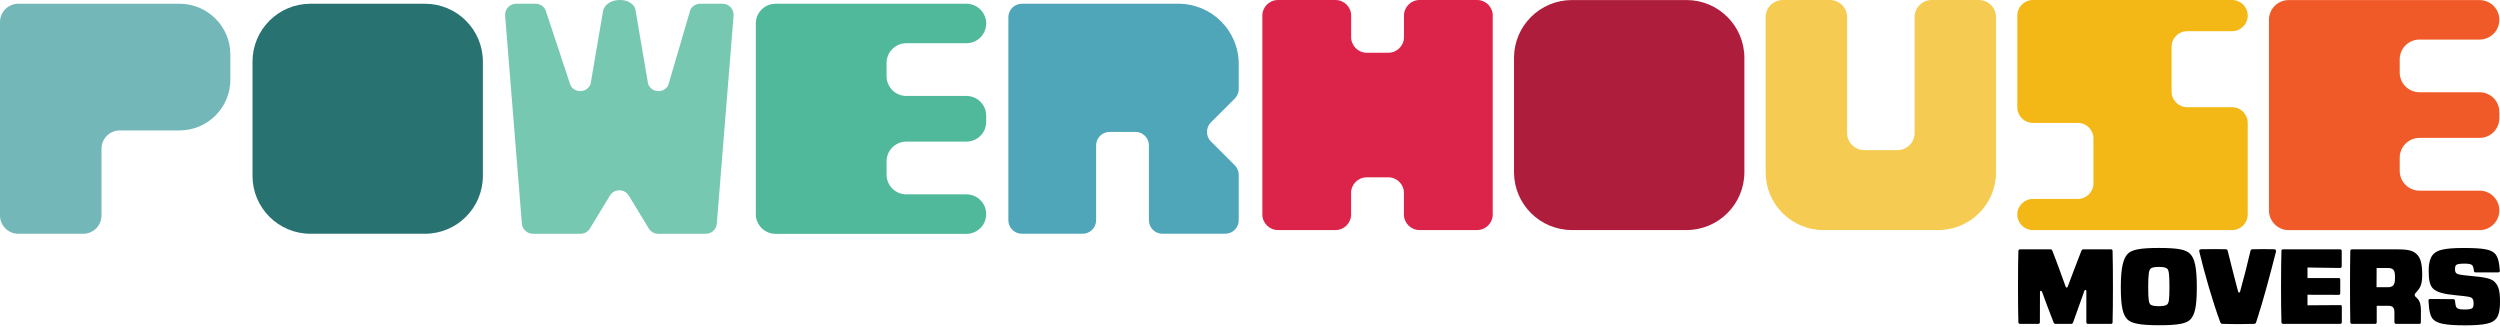
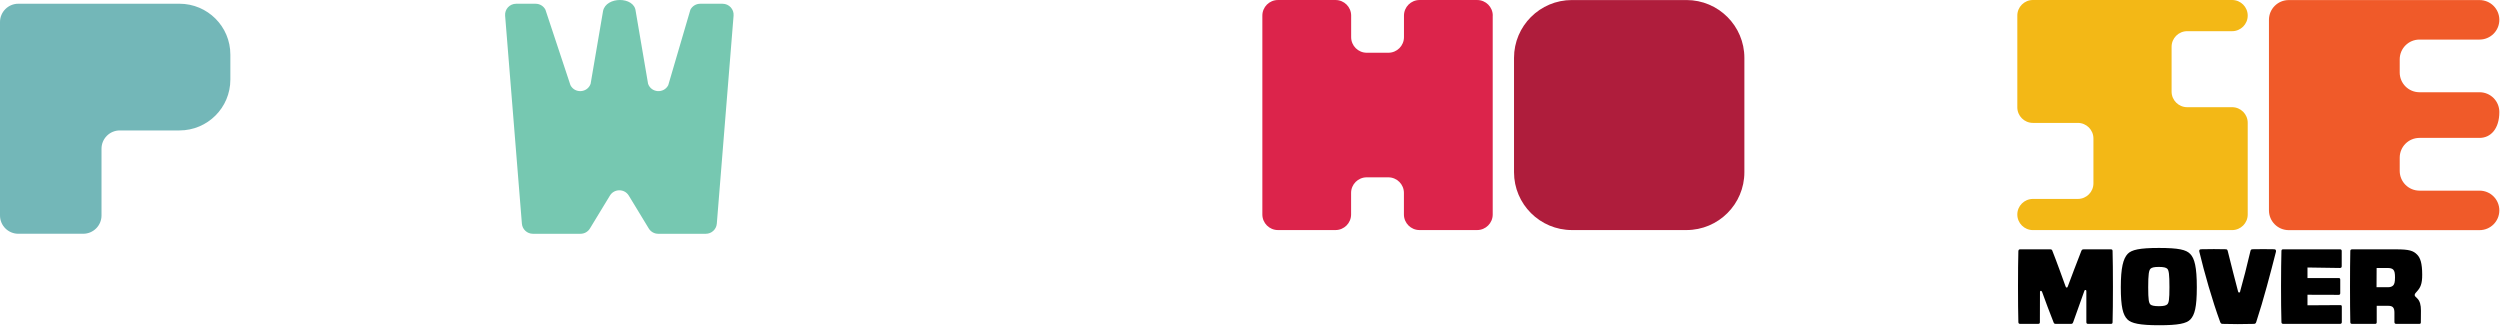
<svg xmlns="http://www.w3.org/2000/svg" width="925" height="121" viewBox="0 0 925 121" fill="none">
-   <path d="M157.226 1.382L114.867 1.382C103.028 1.382 93.43 10.966 93.43 22.788L93.43 65.085C93.43 76.907 103.028 86.49 114.867 86.49L157.226 86.49C169.066 86.49 178.663 76.907 178.663 65.085L178.663 22.788C178.663 10.966 169.066 1.382 157.226 1.382Z" fill="#287271" />
-   <path d="M328.033 23.294V28.197C328.033 32.23 331.304 35.503 335.35 35.503L357.575 35.503C361.614 35.503 364.892 38.77 364.892 42.81V45.09C364.892 49.123 361.621 52.396 357.575 52.396L335.35 52.396C331.311 52.396 328.033 55.663 328.033 59.703V64.605C328.033 68.639 331.304 71.912 335.35 71.912L357.575 71.912C361.614 71.912 364.892 75.178 364.892 79.218C364.892 83.251 361.621 86.524 357.575 86.524L286.969 86.524C282.93 86.524 279.652 83.258 279.652 79.218L279.652 8.689C279.652 4.648 282.93 1.382 286.969 1.382L357.575 1.382C361.614 1.382 364.892 4.648 364.892 8.689C364.892 12.722 361.621 15.995 357.575 15.995L335.35 15.995C331.311 15.995 328.033 19.261 328.033 23.301V23.294Z" fill="#50B99B" />
  <path d="M552.304 5.772L552.304 79.356C552.304 82.54 549.719 85.121 546.53 85.121L525.223 85.121C522.035 85.121 519.449 82.54 519.449 79.356V71.378C519.449 68.194 516.864 65.613 513.675 65.613L505.679 65.613C502.491 65.613 499.905 68.194 499.905 71.378V79.356C499.905 82.54 497.32 85.121 494.131 85.121L472.845 85.121C469.656 85.121 467.071 82.54 467.071 79.356L467.071 5.772C467.071 2.588 469.656 0.006 472.845 0.006L494.152 0.006C497.34 0.006 499.926 2.588 499.926 5.772V13.749C499.926 16.933 502.511 19.515 505.7 19.515L513.696 19.515C516.885 19.515 519.47 16.933 519.47 13.749V5.772C519.47 2.588 522.055 0.006 525.244 0.006L546.551 0.006C549.739 0.006 552.325 2.588 552.325 5.772H552.304Z" fill="#DC244B" />
  <path d="M803.49 17.304V33.895C803.49 37.079 806.075 39.661 809.264 39.661L825.88 39.661C829.068 39.661 831.654 42.242 831.654 45.426V79.37C831.654 82.554 829.068 85.135 825.88 85.135L752.181 85.135C748.992 85.135 746.407 82.554 746.407 79.37C746.407 76.186 748.992 73.604 752.181 73.604L768.797 73.604C771.986 73.604 774.571 71.022 774.571 67.838V51.24C774.571 48.056 771.986 45.474 768.797 45.474L752.181 45.474C748.992 45.474 746.407 42.893 746.407 39.709L746.407 5.766C746.407 2.582 748.992 0 752.181 0L825.88 0C829.068 0 831.654 2.582 831.654 5.766C831.654 8.957 829.068 11.538 825.88 11.538L809.264 11.538C806.075 11.538 803.49 14.12 803.49 17.304Z" fill="#F3B816" />
  <path d="M623.983 0.013L581.623 0.013C569.784 0.013 560.186 9.596 560.186 21.418L560.186 63.715C560.186 75.537 569.784 85.121 581.623 85.121L623.983 85.121C635.822 85.121 645.42 75.537 645.42 63.715L645.42 21.418C645.42 9.596 635.822 0.013 623.983 0.013Z" fill="#AF1D3C" />
-   <path d="M887.894 21.92V26.822C887.894 30.856 891.165 34.129 895.211 34.129L917.437 34.129C921.476 34.129 924.754 37.395 924.754 41.435V43.715C924.754 47.748 921.483 51.022 917.437 51.022L895.211 51.022C891.172 51.022 887.894 54.288 887.894 58.328V63.231C887.894 67.264 891.165 70.537 895.211 70.537L917.437 70.537C921.476 70.537 924.754 73.803 924.754 77.843C924.754 81.876 921.483 85.15 917.437 85.15L846.83 85.15C842.791 85.15 839.513 81.883 839.513 77.843L839.513 7.334C839.513 3.301 842.784 0.028 846.83 0.028L917.437 0.028C921.476 0.028 924.754 3.294 924.754 7.334C924.754 11.368 921.483 14.641 917.437 14.641L895.211 14.641C891.172 14.641 887.894 17.907 887.894 21.947V21.92Z" fill="#F05A29" />
-   <path d="M738.533 6.334L738.533 63.743C738.533 75.555 728.946 85.128 717.117 85.128L674.709 85.128C662.88 85.128 653.293 75.555 653.293 63.743L653.293 6.334C653.293 2.841 656.132 0.006 659.629 0.006L677.089 0.006C680.586 0.006 683.425 2.841 683.425 6.334L683.425 49.213C683.425 52.705 686.264 55.54 689.762 55.54L702.064 55.54C705.562 55.54 708.401 52.705 708.401 49.213L708.401 6.334C708.401 2.841 711.24 0.006 714.737 0.006L732.19 0.006C735.687 0.006 738.526 2.841 738.526 6.334H738.533Z" fill="#F6CB52" />
+   <path d="M887.894 21.92V26.822C887.894 30.856 891.165 34.129 895.211 34.129L917.437 34.129C921.476 34.129 924.754 37.395 924.754 41.435C924.754 47.748 921.483 51.022 917.437 51.022L895.211 51.022C891.172 51.022 887.894 54.288 887.894 58.328V63.231C887.894 67.264 891.165 70.537 895.211 70.537L917.437 70.537C921.476 70.537 924.754 73.803 924.754 77.843C924.754 81.876 921.483 85.15 917.437 85.15L846.83 85.15C842.791 85.15 839.513 81.883 839.513 77.843L839.513 7.334C839.513 3.301 842.784 0.028 846.83 0.028L917.437 0.028C921.476 0.028 924.754 3.294 924.754 7.334C924.754 11.368 921.483 14.641 917.437 14.641L895.211 14.641C891.172 14.641 887.894 17.907 887.894 21.947V21.92Z" fill="#F05A29" />
  <path d="M85.233 20.186L85.233 29.457C85.233 39.845 76.805 48.26 66.402 48.26L44.334 48.26C40.59 48.26 37.559 51.294 37.559 55.026L37.559 79.725C37.559 83.463 34.521 86.49 30.784 86.49L6.775 86.49C3.031 86.49 0 83.457 0 79.725L0 8.154C0 4.416 3.038 1.382 6.775 1.382L66.402 1.382C76.805 1.382 85.233 9.805 85.233 20.186Z" fill="#73B7B8" />
-   <path d="M456.857 36.483L448.051 45.275C446.097 47.226 446.097 50.39 448.051 52.342L456.863 61.141C457.803 62.079 458.331 63.345 458.331 64.674V81.491C458.331 84.251 456.089 86.49 453.325 86.49L430.105 86.49C427.341 86.49 425.099 84.251 425.099 81.491V53.807C425.099 51.047 422.857 48.808 420.093 48.808L410.568 48.808C407.804 48.808 405.562 51.047 405.562 53.807V81.491C405.562 84.251 403.319 86.49 400.556 86.49L378.097 86.49C375.333 86.49 373.091 84.251 373.091 81.491L373.091 6.381C373.091 3.621 375.333 1.382 378.097 1.382L436.016 1.382C448.339 1.382 458.331 11.359 458.331 23.664V32.942C458.331 34.271 457.803 35.538 456.863 36.476L456.857 36.483Z" fill="#50A6B9" />
  <path d="M271.426 5.786L265.22 82.752C265.049 84.868 263.28 86.498 261.154 86.498L243.53 86.498C242.103 86.498 240.787 85.758 240.046 84.539L232.647 72.365C231.056 69.756 227.263 69.756 225.672 72.365L218.273 84.539C217.532 85.758 216.216 86.498 214.789 86.498L197.165 86.498C195.04 86.498 193.27 84.868 193.099 82.752L186.893 5.786C186.701 3.417 188.573 1.39 190.959 1.39L198.187 1.39C199.71 1.39 201.108 2.239 201.808 3.588L211.066 31.519C212.705 34.676 217.327 34.368 218.527 31.019L223.13 4.074C224.228 -1.358 234.645 -1.358 235.196 4.074L239.792 31.019C240.992 34.368 245.614 34.676 247.253 31.519L255.448 3.588C256.148 2.239 257.547 1.39 259.069 1.39L267.36 1.39C269.739 1.39 271.618 3.417 271.426 5.786Z" fill="#76C8B1" />
  <path d="M746.796 119.214C746.618 113.216 746.618 98.939 746.796 92.94C746.83 92.433 747.05 92.255 747.448 92.255L758.557 92.255C759.099 92.255 759.284 92.433 759.428 92.94C760.806 96.371 763.158 102.917 764.242 105.916C764.352 106.204 764.461 106.389 764.64 106.389C764.928 106.389 765.003 106.245 765.113 105.916C766.162 103.061 768.699 96.378 770.071 92.906C770.249 92.475 770.434 92.255 770.942 92.255L781.002 92.255C781.434 92.255 781.653 92.399 781.653 92.906C781.832 98.583 781.832 113.688 781.653 119.221C781.653 119.694 781.434 119.837 781.002 119.837L772.601 119.837C772.169 119.837 771.95 119.659 771.95 119.187V107.799C771.95 107.436 771.84 107.293 771.586 107.293C771.333 107.293 771.264 107.436 771.154 107.799C769.996 111.086 768.185 116.222 767.102 119.146C766.923 119.652 766.738 119.83 766.306 119.83L760.621 119.83C760.079 119.83 759.935 119.611 759.791 119.18C758.379 115.708 756.753 111.23 755.629 108.155C755.485 107.834 755.409 107.614 755.121 107.614C754.902 107.614 754.792 107.724 754.792 108.155C754.792 111.483 754.758 116.325 754.758 119.18C754.758 119.687 754.538 119.83 754.106 119.83L747.448 119.83C747.05 119.83 746.83 119.687 746.796 119.214Z" fill="black" />
  <path d="M787.126 118.166C785.494 116.502 784.699 113.578 784.699 106.272C784.699 98.965 785.604 95.685 787.229 93.946C788.676 92.426 791.57 91.741 798.812 91.741C806.053 91.741 808.872 92.392 810.36 93.946C811.992 95.576 812.822 98.828 812.822 106.272C812.822 113.715 812.026 116.468 810.47 118.166C809.023 119.72 805.909 120.336 798.853 120.336C791.796 120.336 788.573 119.652 787.126 118.166ZM795.671 112.674C796.069 113.037 797.008 113.29 798.784 113.29C800.56 113.29 801.466 113.037 801.898 112.606C802.474 112.024 802.693 110.873 802.693 106.279C802.693 101.437 802.474 100.027 801.898 99.445C801.466 99.013 800.56 98.76 798.784 98.76C797.008 98.76 796.178 98.979 795.705 99.41C795.088 100.027 794.834 101.472 794.834 106.279C794.834 111.085 795.088 112.065 795.664 112.674H795.671Z" fill="black" />
  <path d="M821.441 119.069C818.547 111.188 815.612 100.889 813.733 93.049C813.658 92.432 813.877 92.254 814.46 92.22C816.812 92.145 821.558 92.145 823.512 92.22C824.02 92.22 824.164 92.439 824.308 93.049C825.535 97.965 827.023 103.895 828.038 107.654C828.114 108.051 828.217 108.229 828.47 108.229C828.724 108.229 828.834 108.12 828.902 107.613C829.883 104.183 831.508 97.924 832.633 93.014C832.743 92.398 832.955 92.254 833.428 92.22C835.129 92.145 839.689 92.186 841.39 92.22C842.007 92.254 842.151 92.473 842.117 93.09C840.053 101.183 837.522 110.873 834.841 119.042C834.663 119.658 834.443 119.836 833.86 119.836C830.171 119.946 825.679 119.946 822.422 119.836C821.88 119.836 821.661 119.658 821.441 119.076V119.069Z" fill="black" />
  <path d="M844.134 119.18C843.914 112.531 843.955 98.973 844.134 92.865C844.134 92.433 844.353 92.249 844.751 92.249L865.817 92.249C866.181 92.249 866.435 92.427 866.435 92.865V98.466C866.435 98.939 866.256 99.151 865.749 99.151C862.272 99.151 856.807 98.973 853.769 98.973C853.734 99.986 853.734 101.828 853.769 102.876L865.317 102.876C865.715 102.876 865.893 103.054 865.893 103.492V108.443C865.893 108.874 865.715 109.094 865.317 109.094L853.769 109.059C853.734 110.107 853.734 111.99 853.769 112.962C857.204 112.962 863.253 112.887 865.893 112.887C866.325 112.887 866.469 113.031 866.469 113.462V119.207C866.469 119.604 866.215 119.824 865.893 119.824L844.751 119.824C844.353 119.824 844.134 119.604 844.134 119.173V119.18Z" fill="black" />
  <path d="M869.613 119.214C869.469 113.106 869.469 99.082 869.613 92.831C869.613 92.434 869.901 92.256 870.299 92.256L886.586 92.256C891.4 92.256 892.922 92.762 894.335 94.207C895.494 95.364 896.214 97.35 896.214 101.616C896.248 105.122 895.487 106.457 894.335 107.758C893.862 108.299 893.43 108.662 893.43 109.169C893.43 109.6 893.827 109.854 894.41 110.436C895.35 111.374 895.748 112.784 895.748 114.955L895.713 119.29C895.713 119.618 895.535 119.831 895.24 119.831L886.552 119.831C886.154 119.831 885.934 119.577 885.934 119.146V115.749C885.934 114.955 885.859 114.161 885.393 113.688C884.995 113.291 884.487 113.147 883.514 113.147L879.385 113.147V119.221C879.385 119.584 879.241 119.837 878.809 119.837L870.306 119.837C869.833 119.837 869.62 119.659 869.62 119.221L869.613 119.214ZM883.548 106.272C884.419 106.272 885.029 106.053 885.468 105.622C885.907 105.191 886.154 104.396 886.154 102.657C886.154 101.212 886.01 100.308 885.537 99.802C885.105 99.329 884.412 99.151 883.294 99.151L879.351 99.151C879.317 100.774 879.317 104.533 879.317 106.272L883.555 106.272H883.548Z" fill="black" />
-   <path d="M900.278 118.165C899.263 117.117 898.722 115.165 898.543 111.262C898.509 110.756 898.866 110.612 899.229 110.612L907.589 110.687C908.096 110.687 908.274 110.831 908.35 111.262C908.528 113.036 908.672 113.577 909.036 113.899C909.399 114.262 910.05 114.515 911.971 114.515C913.747 114.515 914.467 114.296 914.83 113.933C915.118 113.645 915.228 113.139 915.228 112.235C915.228 111.255 915.05 110.715 914.686 110.358C914.144 109.817 913.13 109.674 909.001 109.277C904.263 108.845 901.581 108.154 900.203 106.75C899.044 105.558 898.612 103.641 898.612 100.21C898.612 97.211 899.229 95.15 900.388 93.993C901.767 92.582 904.187 91.754 911.573 91.754C918.959 91.754 921.674 92.329 923.121 93.815C924.136 94.897 924.712 96.78 924.932 100.142C924.966 100.573 924.753 100.792 924.28 100.792L916.099 100.792C915.701 100.792 915.447 100.724 915.372 100.361C915.194 98.916 915.009 98.444 914.721 98.156C914.391 97.793 913.74 97.54 911.785 97.54C909.865 97.574 909.145 97.718 908.748 98.081C908.46 98.368 908.35 98.841 908.35 99.491C908.35 100.32 908.46 100.717 908.823 101.08C909.255 101.511 910.016 101.696 913.815 102.052C919.754 102.593 921.852 103.066 923.08 104.367C924.527 105.846 925 107.763 925 111.666C925 115.282 924.349 117.199 923.265 118.247C921.887 119.623 919.322 120.342 912.41 120.376C904.88 120.376 901.876 119.76 900.285 118.171L900.278 118.165Z" fill="black" />
</svg>